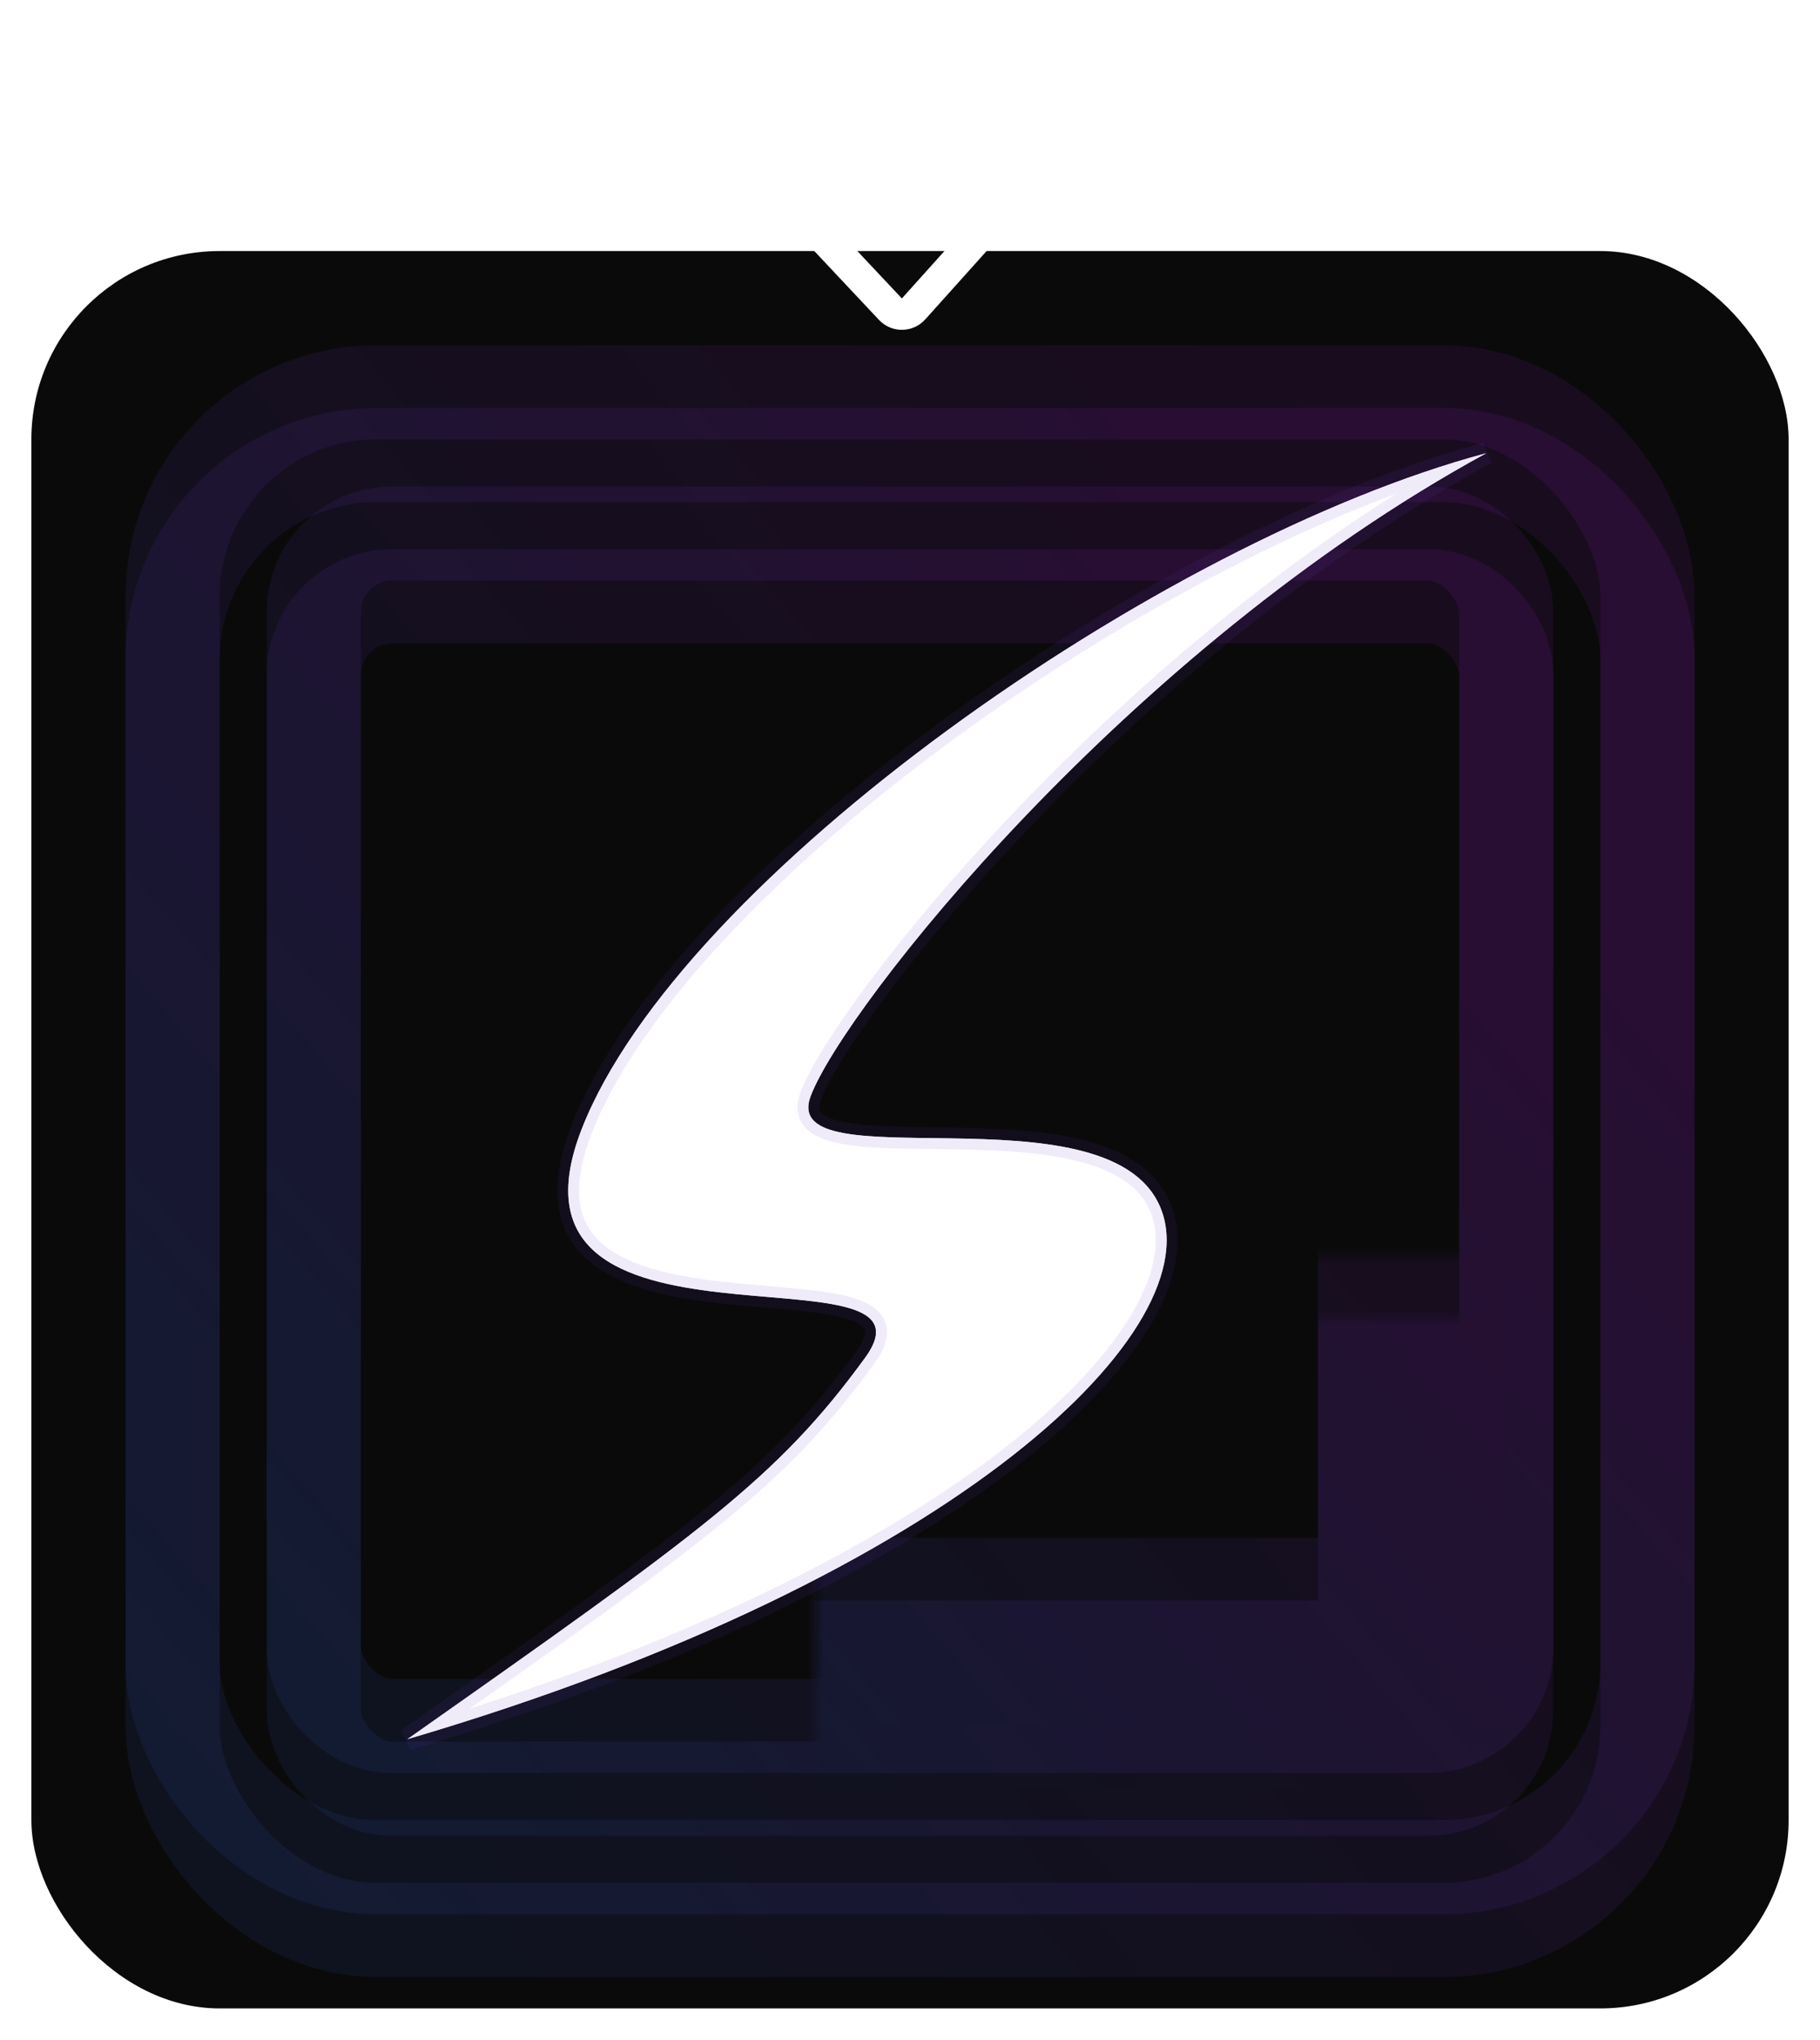
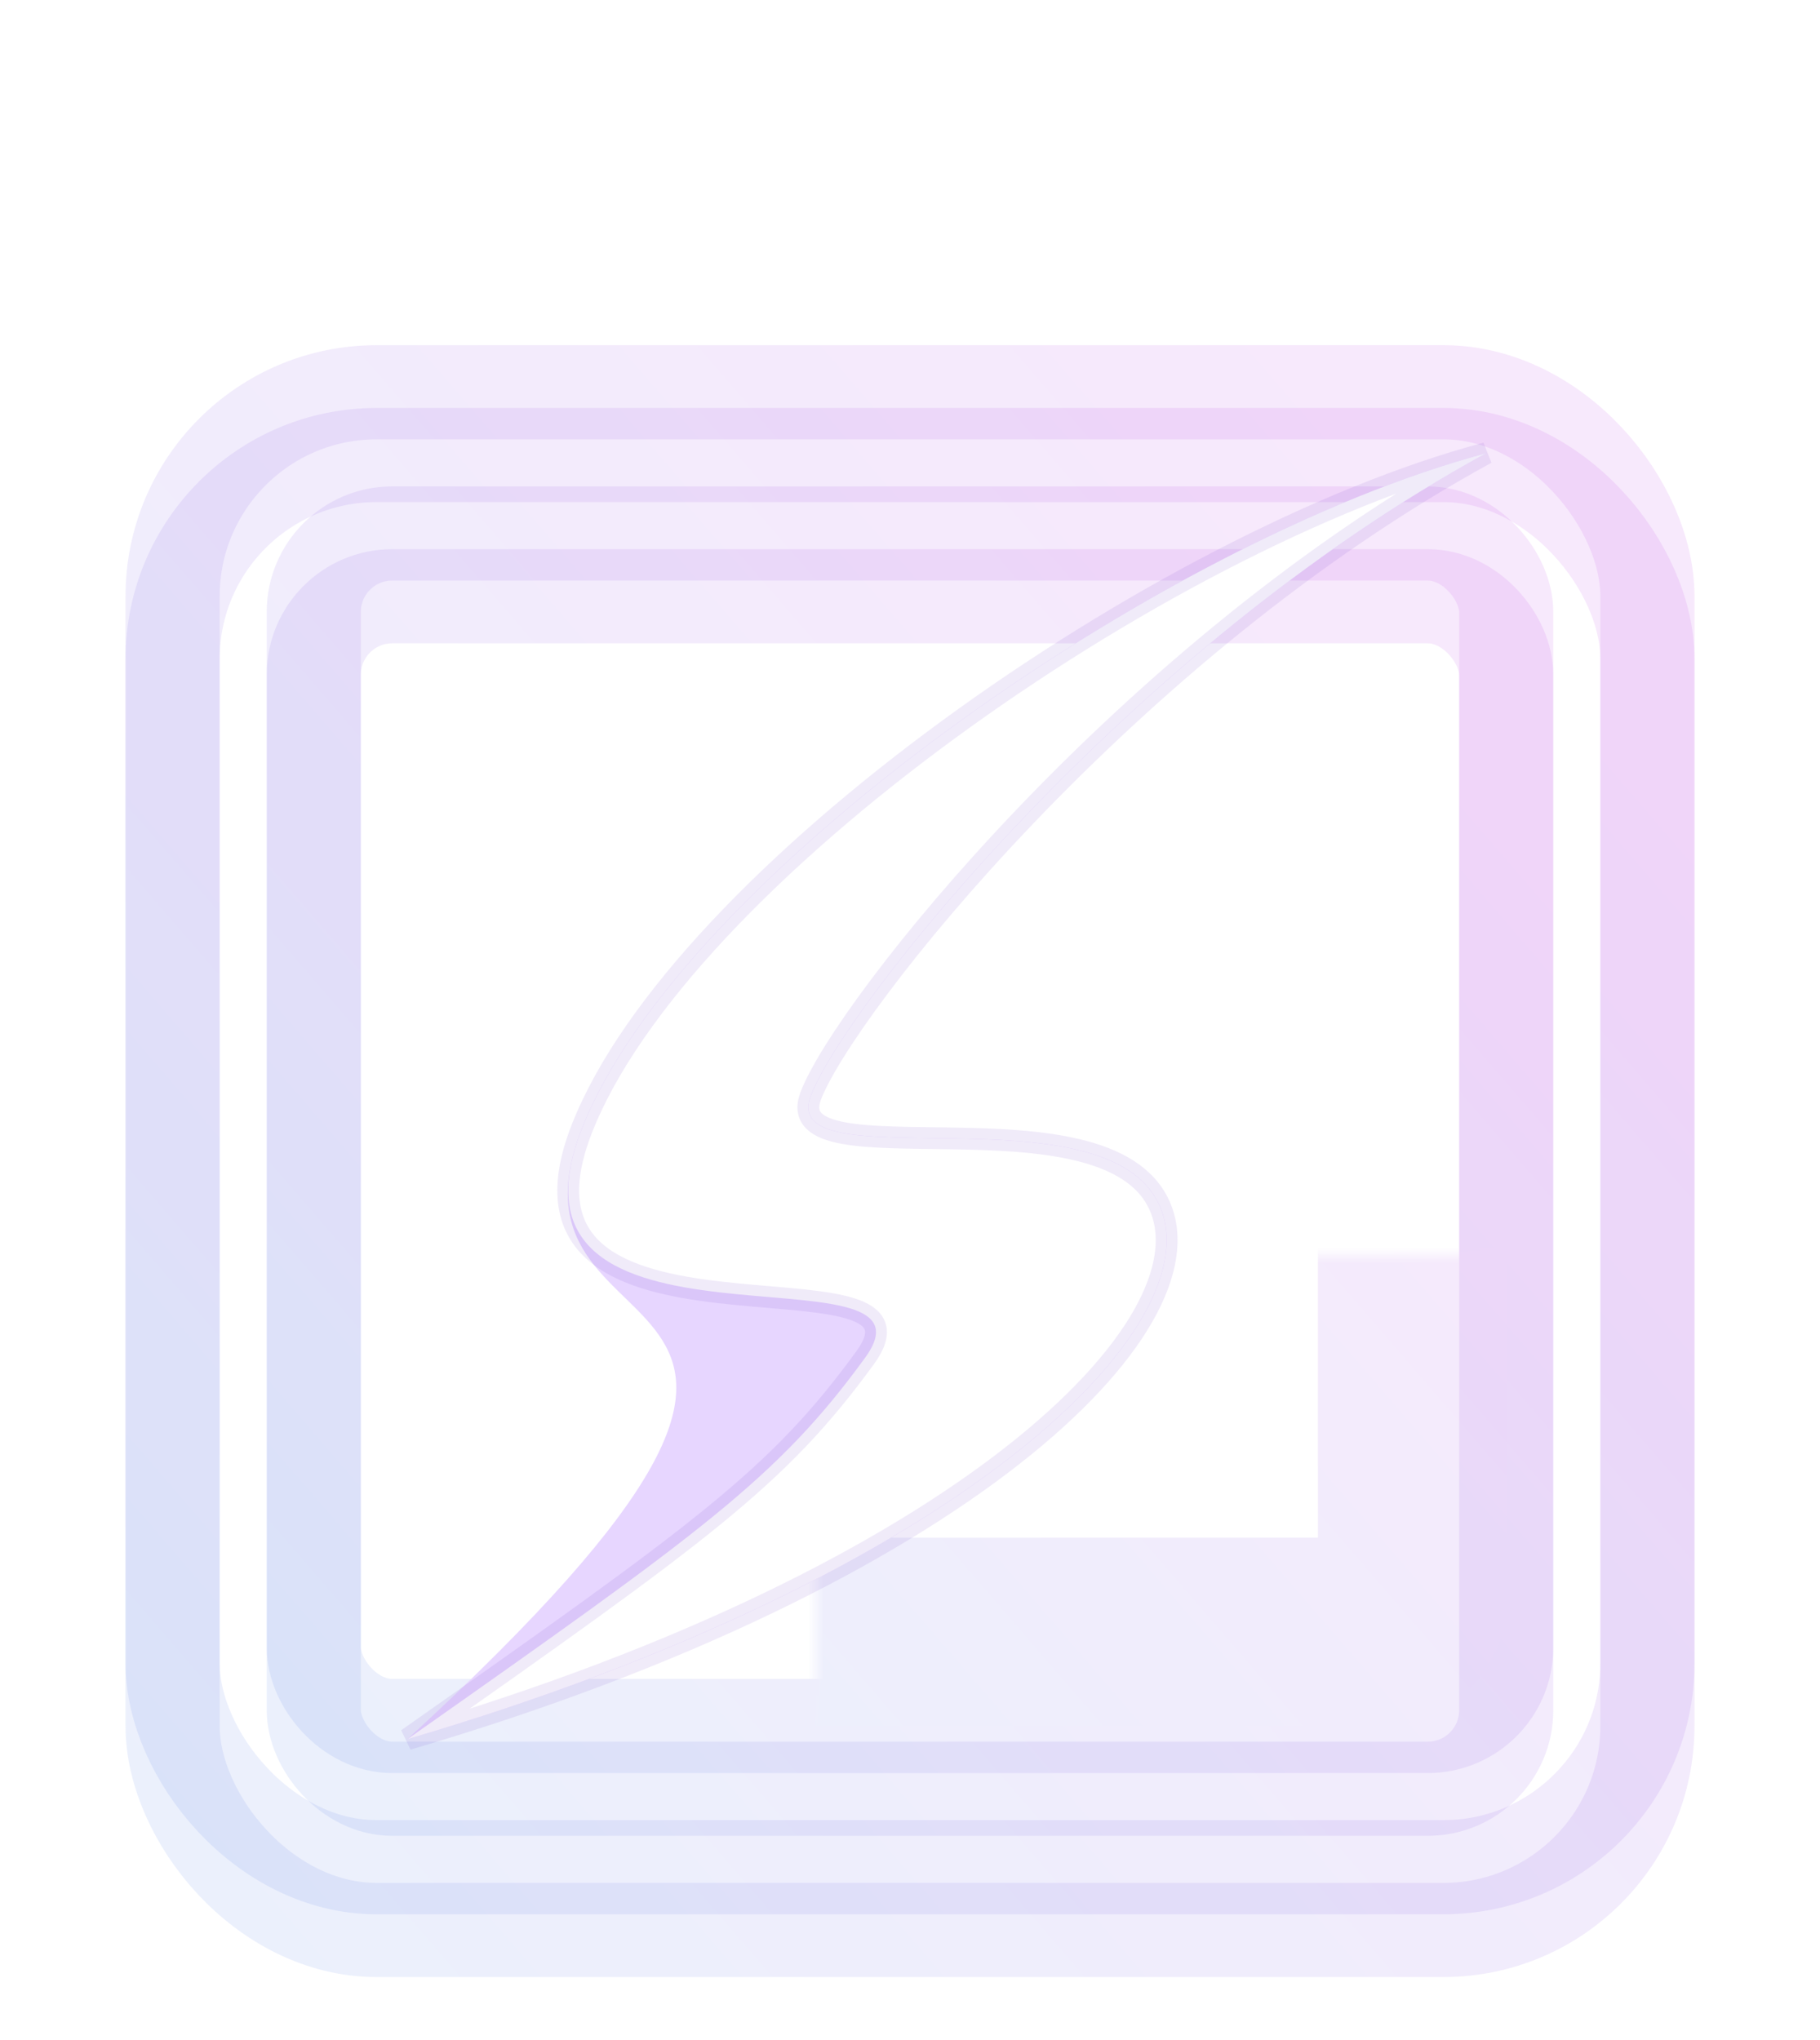
<svg xmlns="http://www.w3.org/2000/svg" width="116" height="130" viewBox="0 0 116 130" fill="none">
  <g opacity="0.96" filter="url(#filter0_b_797_267155)">
-     <rect x="2" y="16" width="112" height="112" rx="12" fill="black" />
-   </g>
+     </g>
  <g opacity="0.1">
    <g filter="url(#filter1_f_797_267155)">
      <rect x="11" y="25" width="94" height="94" rx="13" stroke="url(#paint0_linear_797_267155)" stroke-width="6" stroke-linejoin="round" />
    </g>
    <g filter="url(#filter2_f_797_267155)">
      <rect x="20" y="34" width="76" height="76" rx="5" stroke="url(#paint1_linear_797_267155)" stroke-width="6" stroke-linejoin="round" />
    </g>
    <g filter="url(#filter3_f_797_267155)">
      <mask id="path-4-inside-1_797_267155" fill="white">
        <rect x="26" y="40" width="64" height="64" rx="2" />
      </mask>
      <rect x="26" y="40" width="64" height="64" rx="2" stroke="url(#paint2_linear_797_267155)" stroke-width="12" stroke-linejoin="round" mask="url(#path-4-inside-1_797_267155)" />
    </g>
  </g>
  <g opacity="0.1">
    <g filter="url(#filter4_i_797_267155)">
      <rect x="11" y="25" width="94" height="94" rx="13" stroke="url(#paint3_linear_797_267155)" stroke-width="6" stroke-linejoin="round" />
    </g>
    <g filter="url(#filter5_i_797_267155)">
      <rect x="20" y="34" width="76" height="76" rx="5" stroke="url(#paint4_linear_797_267155)" stroke-width="6" stroke-linejoin="round" />
    </g>
    <g filter="url(#filter6_i_797_267155)">
      <mask id="path-7-inside-2_797_267155" fill="white">
        <rect x="26" y="40" width="64" height="64" rx="2" />
      </mask>
-       <rect x="26" y="40" width="64" height="64" rx="2" stroke="url(#paint5_linear_797_267155)" stroke-width="12" stroke-linejoin="round" mask="url(#path-7-inside-2_797_267155)" />
    </g>
  </g>
  <g filter="url(#filter7_f_797_267155)">
-     <path d="M37.081 71.945C43.333 55.97 73.893 34.439 94.729 28.883C71.809 41.385 53.751 64.305 51.667 69.861C49.583 75.418 70.42 69.167 73.893 76.807C77.365 84.447 61.391 100.421 25.969 110.84C44.722 97.643 49.583 94.171 55.14 86.53C60.696 78.89 30.831 87.919 37.081 71.945Z" fill="#E7D6FF" />
+     <path d="M37.081 71.945C43.333 55.97 73.893 34.439 94.729 28.883C71.809 41.385 53.751 64.305 51.667 69.861C49.583 75.418 70.42 69.167 73.893 76.807C77.365 84.447 61.391 100.421 25.969 110.84C60.696 78.89 30.831 87.919 37.081 71.945Z" fill="#E7D6FF" />
  </g>
  <path d="M37.081 71.945C43.333 55.97 73.893 34.439 94.729 28.883C71.809 41.385 53.751 64.305 51.667 69.861C49.583 75.418 70.42 69.167 73.893 76.807C77.365 84.447 61.391 100.421 25.969 110.84C44.722 97.643 49.583 94.171 55.14 86.53C60.696 78.89 30.831 87.919 37.081 71.945Z" fill="white" stroke="#6536BF" stroke-opacity="0.1" stroke-width="1.389" />
  <path d="M42 4L56.754 19.706C57.156 20.133 57.836 20.125 58.227 19.689L75 1" stroke="white" stroke-width="2" stroke-linecap="round" />
  <defs>
    <filter id="filter0_b_797_267155" x="-498" y="-484" width="1112" height="1112" filterUnits="userSpaceOnUse" color-interpolation-filters="sRGB">
      <feFlood flood-opacity="0" result="BackgroundImageFix" />
      <feGaussianBlur in="BackgroundImageFix" stdDeviation="250" />
      <feComposite in2="SourceAlpha" operator="in" result="effect1_backgroundBlur_797_267155" />
      <feBlend mode="normal" in="SourceGraphic" in2="effect1_backgroundBlur_797_267155" result="shape" />
    </filter>
    <filter id="filter1_f_797_267155" x="0" y="14" width="116" height="116" filterUnits="userSpaceOnUse" color-interpolation-filters="sRGB">
      <feFlood flood-opacity="0" result="BackgroundImageFix" />
      <feBlend mode="normal" in="SourceGraphic" in2="BackgroundImageFix" result="shape" />
      <feGaussianBlur stdDeviation="4" result="effect1_foregroundBlur_797_267155" />
    </filter>
    <filter id="filter2_f_797_267155" x="9" y="23" width="98" height="98" filterUnits="userSpaceOnUse" color-interpolation-filters="sRGB">
      <feFlood flood-opacity="0" result="BackgroundImageFix" />
      <feBlend mode="normal" in="SourceGraphic" in2="BackgroundImageFix" result="shape" />
      <feGaussianBlur stdDeviation="4" result="effect1_foregroundBlur_797_267155" />
    </filter>
    <filter id="filter3_f_797_267155" x="18" y="32" width="80" height="80" filterUnits="userSpaceOnUse" color-interpolation-filters="sRGB">
      <feFlood flood-opacity="0" result="BackgroundImageFix" />
      <feBlend mode="normal" in="SourceGraphic" in2="BackgroundImageFix" result="shape" />
      <feGaussianBlur stdDeviation="4" result="effect1_foregroundBlur_797_267155" />
    </filter>
    <filter id="filter4_i_797_267155" x="8" y="22" width="100" height="104" filterUnits="userSpaceOnUse" color-interpolation-filters="sRGB">
      <feFlood flood-opacity="0" result="BackgroundImageFix" />
      <feBlend mode="normal" in="SourceGraphic" in2="BackgroundImageFix" result="shape" />
      <feColorMatrix in="SourceAlpha" type="matrix" values="0 0 0 0 0 0 0 0 0 0 0 0 0 0 0 0 0 0 127 0" result="hardAlpha" />
      <feOffset dy="4" />
      <feGaussianBlur stdDeviation="2" />
      <feComposite in2="hardAlpha" operator="arithmetic" k2="-1" k3="1" />
      <feColorMatrix type="matrix" values="0 0 0 0 0 0 0 0 0 0 0 0 0 0 0 0 0 0 0.25 0" />
      <feBlend mode="normal" in2="shape" result="effect1_innerShadow_797_267155" />
    </filter>
    <filter id="filter5_i_797_267155" x="17" y="31" width="82" height="86" filterUnits="userSpaceOnUse" color-interpolation-filters="sRGB">
      <feFlood flood-opacity="0" result="BackgroundImageFix" />
      <feBlend mode="normal" in="SourceGraphic" in2="BackgroundImageFix" result="shape" />
      <feColorMatrix in="SourceAlpha" type="matrix" values="0 0 0 0 0 0 0 0 0 0 0 0 0 0 0 0 0 0 127 0" result="hardAlpha" />
      <feOffset dy="4" />
      <feGaussianBlur stdDeviation="2" />
      <feComposite in2="hardAlpha" operator="arithmetic" k2="-1" k3="1" />
      <feColorMatrix type="matrix" values="0 0 0 0 0 0 0 0 0 0 0 0 0 0 0 0 0 0 0.25 0" />
      <feBlend mode="normal" in2="shape" result="effect1_innerShadow_797_267155" />
    </filter>
    <filter id="filter6_i_797_267155" x="26" y="40" width="64" height="68" filterUnits="userSpaceOnUse" color-interpolation-filters="sRGB">
      <feFlood flood-opacity="0" result="BackgroundImageFix" />
      <feBlend mode="normal" in="SourceGraphic" in2="BackgroundImageFix" result="shape" />
      <feColorMatrix in="SourceAlpha" type="matrix" values="0 0 0 0 0 0 0 0 0 0 0 0 0 0 0 0 0 0 127 0" result="hardAlpha" />
      <feOffset dy="4" />
      <feGaussianBlur stdDeviation="2" />
      <feComposite in2="hardAlpha" operator="arithmetic" k2="-1" k3="1" />
      <feColorMatrix type="matrix" values="0 0 0 0 0 0 0 0 0 0 0 0 0 0 0 0 0 0 0.25 0" />
      <feBlend mode="normal" in2="shape" result="effect1_innerShadow_797_267155" />
    </filter>
    <filter id="filter7_f_797_267155" x="15.719" y="18.633" width="89.26" height="102.453" filterUnits="userSpaceOnUse" color-interpolation-filters="sRGB">
      <feFlood flood-opacity="0" result="BackgroundImageFix" />
      <feBlend mode="normal" in="SourceGraphic" in2="BackgroundImageFix" result="shape" />
      <feGaussianBlur stdDeviation="5.125" result="effect1_foregroundBlur_797_267155" />
    </filter>
    <linearGradient id="paint0_linear_797_267155" x1="8" y1="109.946" x2="93.428" y2="36.139" gradientUnits="userSpaceOnUse">
      <stop stop-color="#3666E1" />
      <stop offset="1" stop-color="#AA1BDD" />
    </linearGradient>
    <linearGradient id="paint1_linear_797_267155" x1="17" y1="103.116" x2="87.051" y2="42.594" gradientUnits="userSpaceOnUse">
      <stop stop-color="#3666E1" />
      <stop offset="1" stop-color="#AA1BDD" />
    </linearGradient>
    <linearGradient id="paint2_linear_797_267155" x1="26" y1="96.286" x2="80.674" y2="49.049" gradientUnits="userSpaceOnUse">
      <stop stop-color="#3666E1" />
      <stop offset="1" stop-color="#AA1BDD" />
    </linearGradient>
    <linearGradient id="paint3_linear_797_267155" x1="8" y1="109.946" x2="93.428" y2="36.139" gradientUnits="userSpaceOnUse">
      <stop stop-color="#3666E1" />
      <stop offset="1" stop-color="#AA1BDD" />
    </linearGradient>
    <linearGradient id="paint4_linear_797_267155" x1="17" y1="103.116" x2="87.051" y2="42.594" gradientUnits="userSpaceOnUse">
      <stop stop-color="#3666E1" />
      <stop offset="1" stop-color="#AA1BDD" />
    </linearGradient>
    <linearGradient id="paint5_linear_797_267155" x1="26" y1="96.286" x2="80.674" y2="49.049" gradientUnits="userSpaceOnUse">
      <stop stop-color="#3666E1" />
      <stop offset="1" stop-color="#AA1BDD" />
    </linearGradient>
  </defs>
</svg>